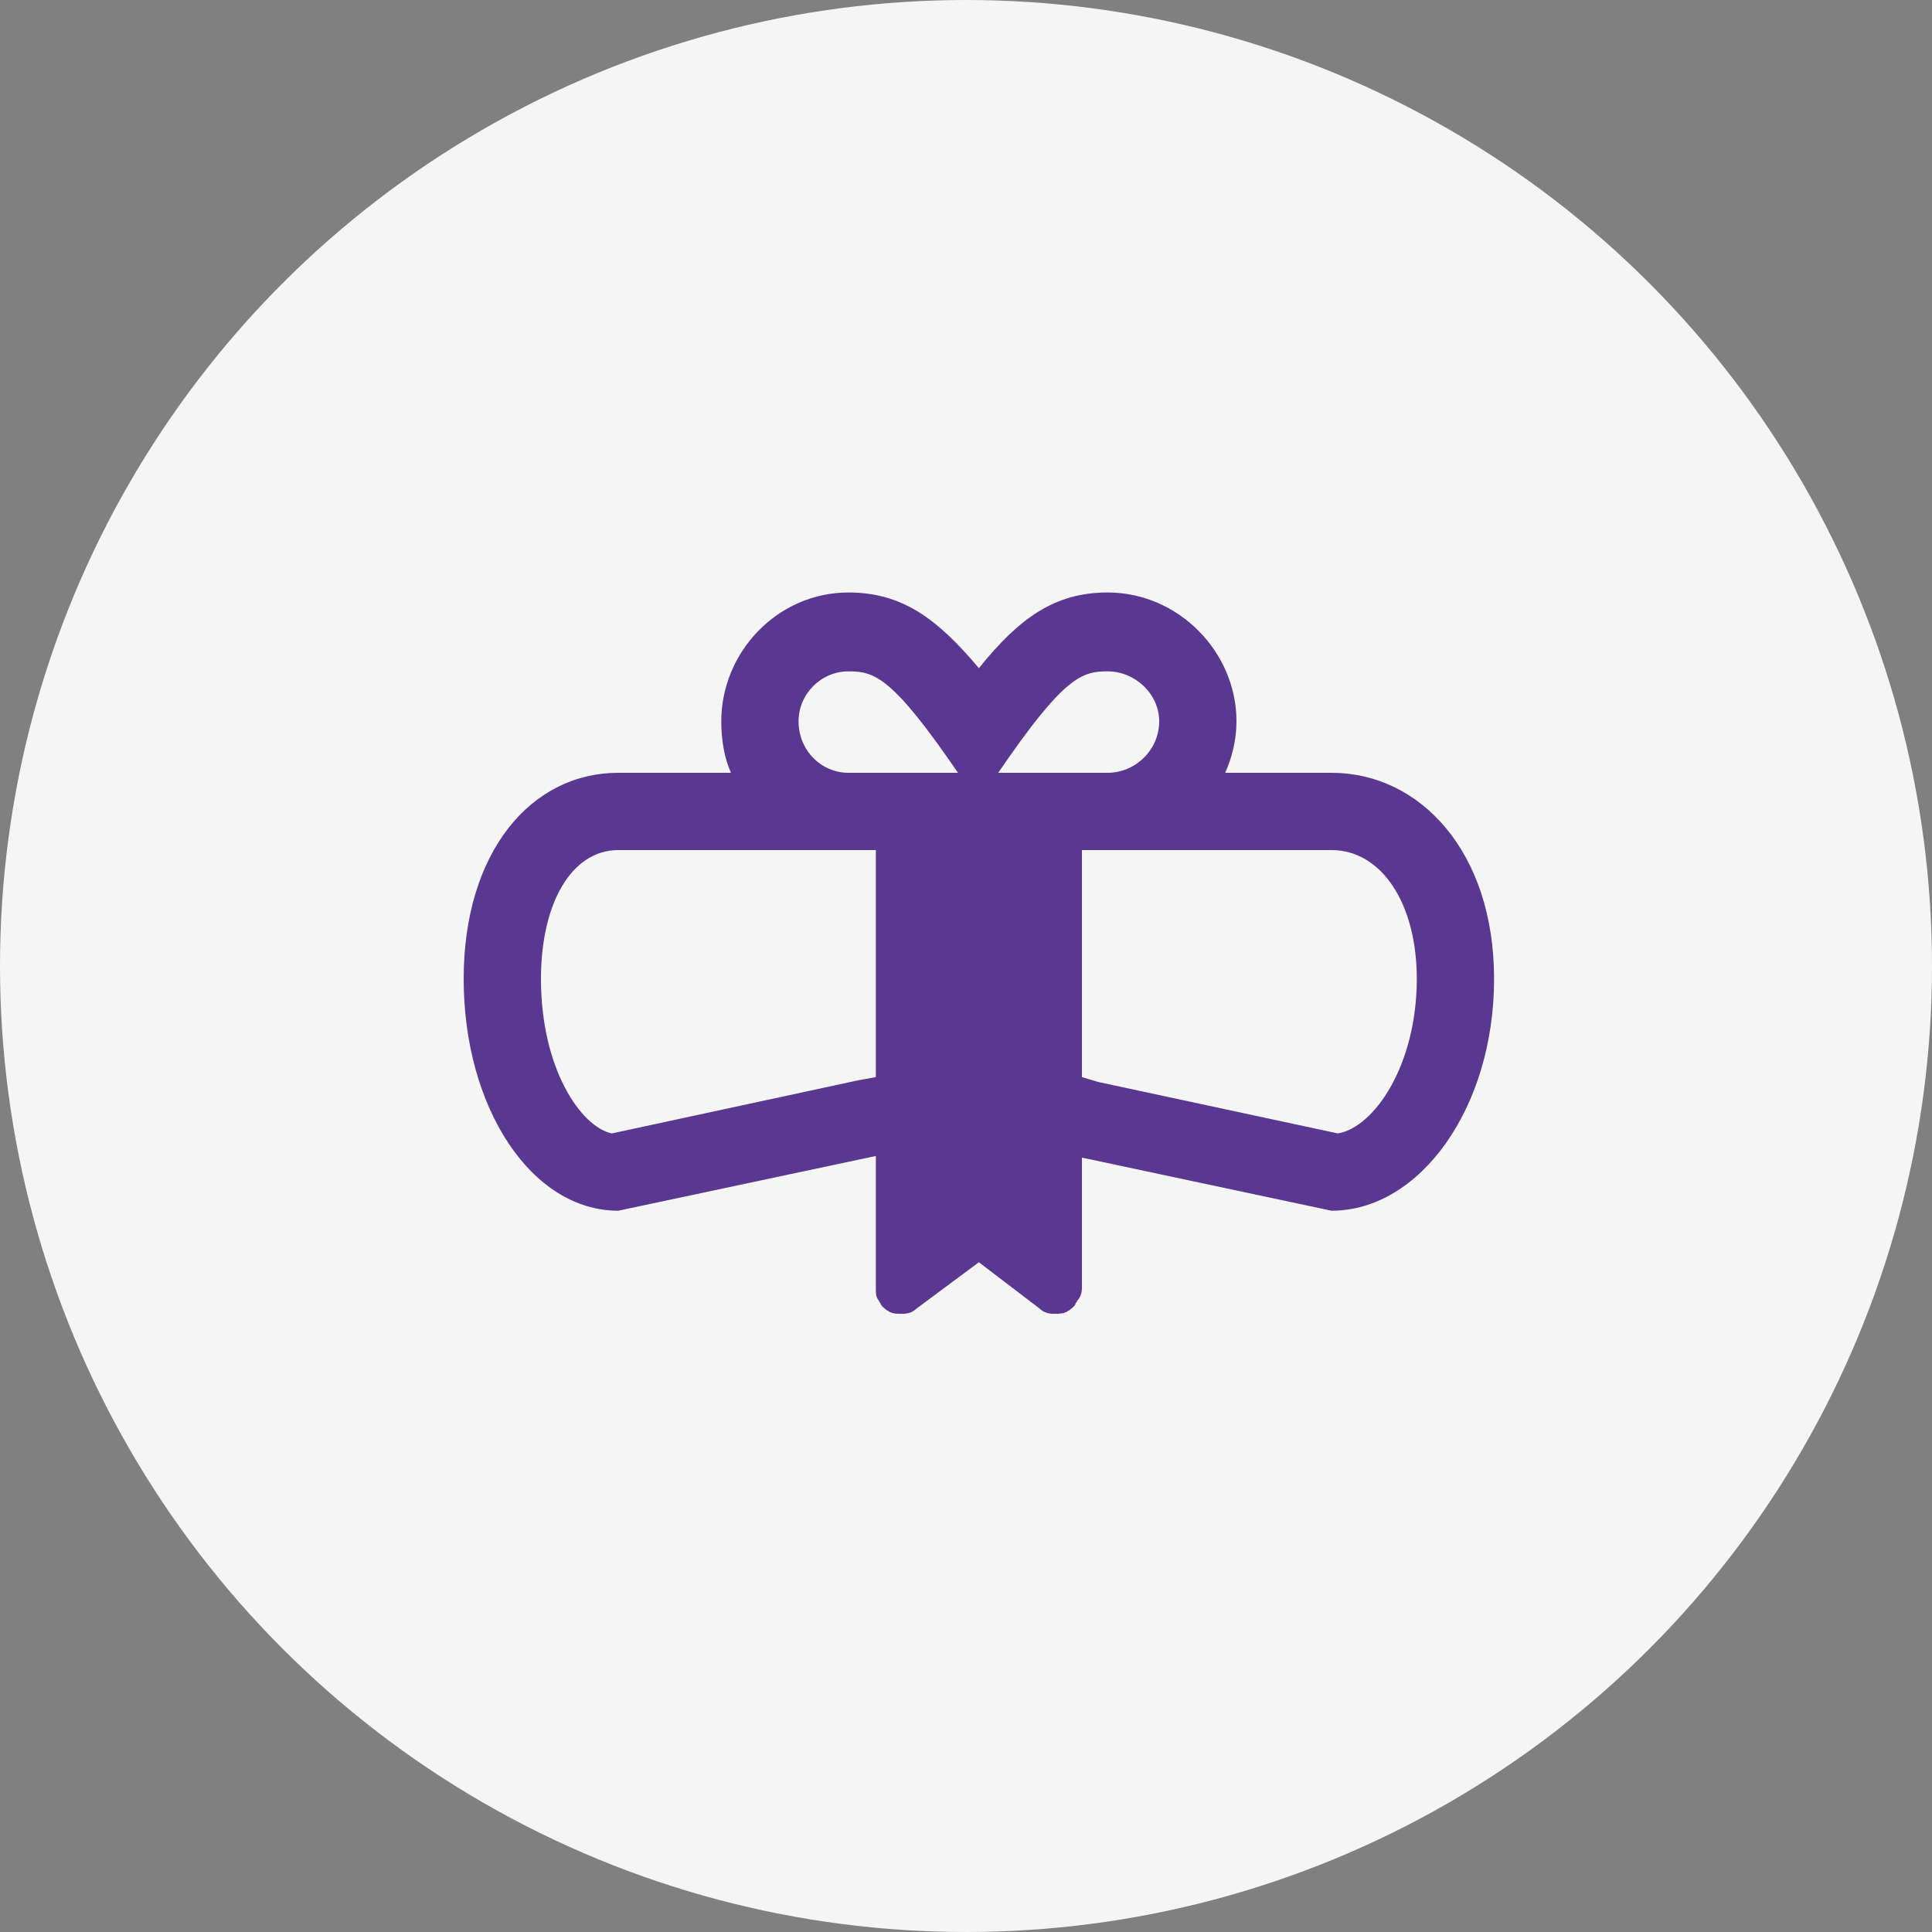
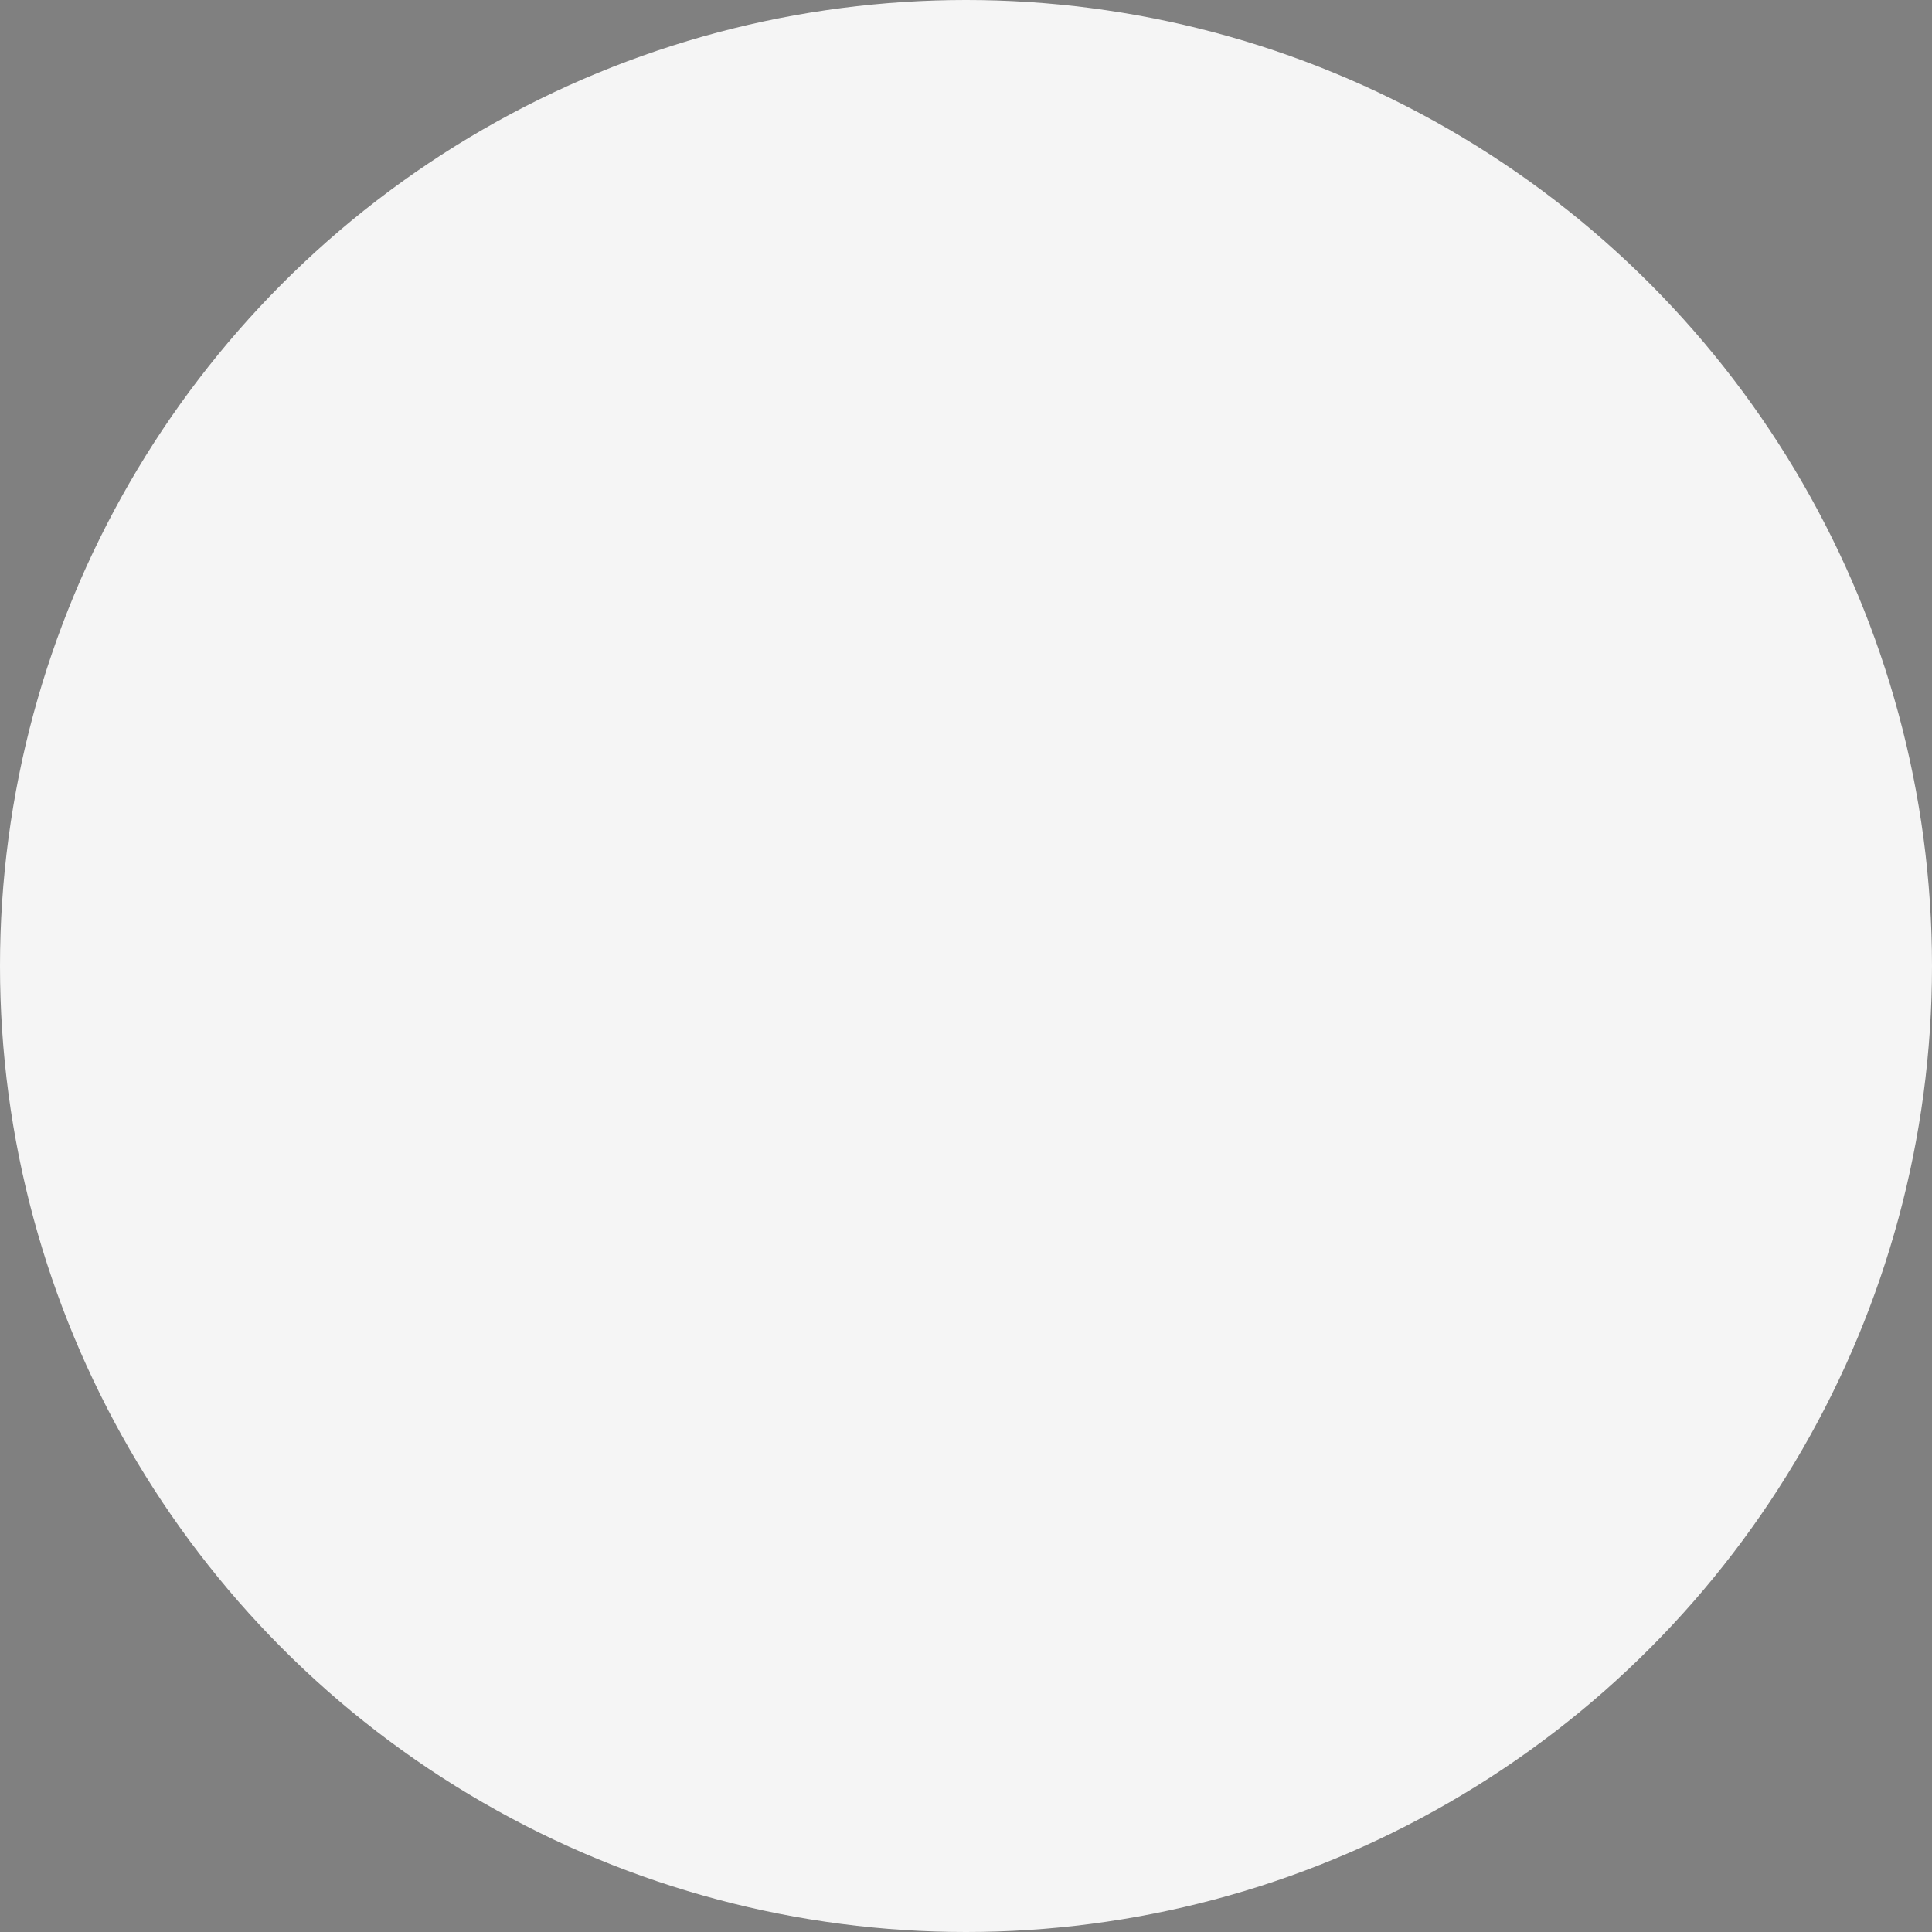
<svg xmlns="http://www.w3.org/2000/svg" width="75" height="75" viewBox="0 0 75 75" fill="none">
  <rect x="0" y="0" width="75" height="75" fill="#808080" stroke="none" />
  <circle cx="37.5" cy="37.5" r="37.5" fill="#F5F5F5" />
-   <path d="M51.688 30H47.562C47.812 29.438 48 28.75 48 28C48 25.312 45.75 23 43 23C40.938 23 39.562 24 38 25.938C36.375 24 35 23 32.938 23C30.188 23 28 25.312 28 28C28 28.75 28.125 29.438 28.375 30H24C20.625 30 18 33.062 18 38C18 43 20.625 47 24 47L34 44.875V50C34 50.188 34 50.375 34.125 50.5C34.125 50.562 34.188 50.562 34.188 50.625C34.25 50.75 34.375 50.812 34.438 50.875C34.5 50.875 34.5 50.938 34.562 50.938C34.688 51 34.812 51 35 51C35.062 51 35.062 51 35.062 51C35.25 51 35.438 50.938 35.562 50.812L38 49L40.375 50.812C40.5 50.938 40.688 51 40.875 51C40.875 51 40.875 51 40.938 51C41.125 51 41.25 51 41.375 50.938C41.438 50.938 41.438 50.875 41.5 50.875C41.562 50.812 41.688 50.75 41.75 50.625C41.75 50.562 41.812 50.562 41.812 50.5C41.938 50.375 42 50.188 42 50V44.938L51.688 47C55.125 47 58 43 58 38C58 33.062 55.125 30 51.688 30ZM43 26.062C44.062 26.062 45 26.938 45 28C45 29.125 44.062 30 43 30H38.75C41.312 26.25 42 26.062 43 26.062ZM32.938 26.062C33.938 26.062 34.625 26.25 37.188 30H32.938C31.875 30 31 29.125 31 28C31 26.938 31.875 26.062 32.938 26.062ZM33.312 41.938L23.75 44C22.562 43.75 21 41.5 21 38C21 35.062 22.188 33 24 33H33H34V41.812L33.312 41.938ZM51.938 44L42.625 42L42 41.812V33H42.938H51.688C53.625 33 55 35.062 55 38C55 41.312 53.375 43.75 51.938 44Z" fill="#5A3791" />
</svg>